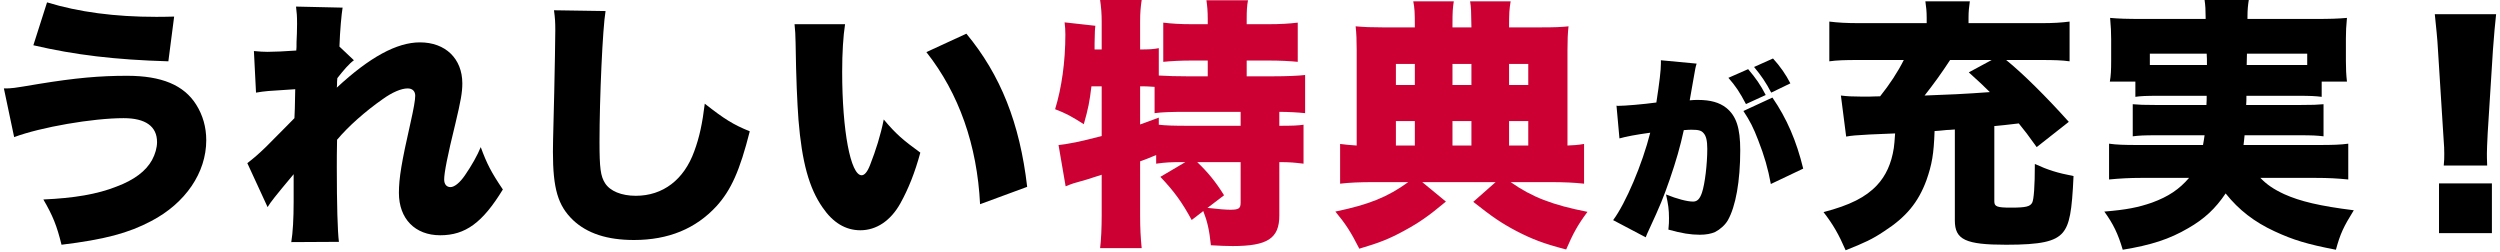
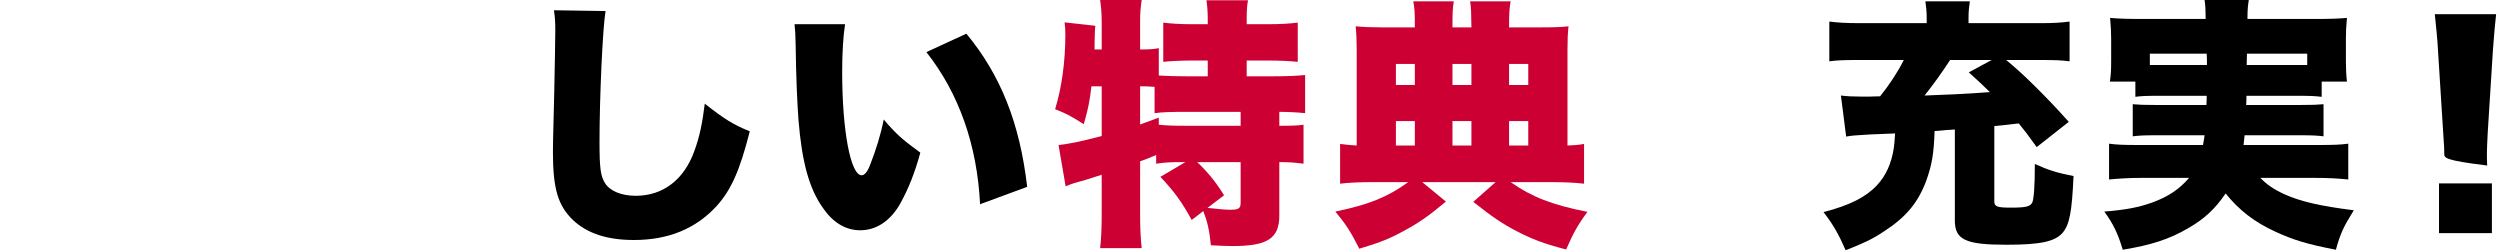
<svg xmlns="http://www.w3.org/2000/svg" width="456" height="46" viewBox="0 0 456 46" fill="none">
-   <path d="M453.659 30.192H445.739C445.835 29.232 445.835 28.8 445.835 28.032C445.835 27.12 445.835 27.12 445.643 24.288L444.683 9.072C444.587 7.104 444.347 4.944 444.107 2.592H455.291C455.147 3.696 454.859 7.056 454.715 9.072L453.755 24.288C453.659 26.304 453.611 27.264 453.611 27.984C453.611 28.464 453.611 28.992 453.659 30.192ZM454.523 42.528H444.875V33.456H454.523V42.528Z" fill="black" />
+   <path d="M453.659 30.192C445.835 29.232 445.835 28.8 445.835 28.032C445.835 27.12 445.835 27.12 445.643 24.288L444.683 9.072C444.587 7.104 444.347 4.944 444.107 2.592H455.291C455.147 3.696 454.859 7.056 454.715 9.072L453.755 24.288C453.659 26.304 453.611 27.264 453.611 27.984C453.611 28.464 453.611 28.992 453.659 30.192ZM454.523 42.528H444.875V33.456H454.523V42.528Z" fill="black" />
  <path d="M402.5 17.472H393.86C391.46 17.472 390.404 17.52 389.492 17.664V14.88H384.836C385.028 13.776 385.076 12.768 385.076 11.088V7.152C385.076 5.904 385.028 4.896 384.884 3.264C386.42 3.408 388.004 3.456 390.644 3.456H402.308V3.12C402.308 1.824 402.26 1.008 402.116 0H410.18C410.036 0.864 409.94 1.776 409.94 3.072V3.456H422.324C424.964 3.456 426.5 3.408 428.084 3.264C427.94 4.8 427.892 5.712 427.892 7.008V11.136C427.892 12.528 427.94 13.632 428.084 14.88H423.476V17.664C422.324 17.52 421.46 17.472 419.012 17.472H409.748C409.748 18.336 409.748 18.336 409.7 19.152H419.3C421.988 19.152 422.66 19.104 423.812 19.008V24.864C422.612 24.72 421.844 24.672 419.3 24.672H409.412C409.316 25.584 409.316 25.728 409.22 26.448H422.804C425.588 26.448 426.884 26.4 428.324 26.208V32.736C426.356 32.544 424.724 32.448 422.42 32.448H412.292C413.444 33.648 414.692 34.512 416.66 35.424C419.54 36.72 423.14 37.584 429.332 38.352C427.46 41.376 426.884 42.576 426.068 45.552C420.836 44.544 418.292 43.776 414.884 42.192C411.236 40.512 408.356 38.304 405.956 35.28C404.084 38.064 402.068 39.936 399.14 41.616C395.684 43.632 392.42 44.688 387.188 45.552C386.324 42.624 385.46 40.848 383.828 38.592C387.908 38.256 390.02 37.824 392.516 36.96C395.54 35.856 397.508 34.512 399.284 32.448H390.5C388.484 32.448 386.708 32.544 384.692 32.736V26.208C386.084 26.4 387.332 26.448 390.068 26.448H401.828C401.972 25.68 402.02 25.344 402.116 24.672H393.476C390.932 24.672 390.212 24.72 389.012 24.864V19.008C390.164 19.104 390.884 19.152 393.476 19.152H402.452C402.5 18.24 402.5 18.24 402.5 17.472ZM420.836 9.792H409.844C409.796 11.136 409.796 11.184 409.796 11.856H419.012C419.828 11.856 420.116 11.856 420.836 11.856V9.792ZM402.5 9.792H392.132V11.856C392.996 11.856 393.14 11.856 393.86 11.856H402.548C402.548 10.8 402.548 10.56 402.5 9.792Z" fill="black" />
  <path d="M356.564 40.224V23.616C355.94 23.664 355.412 23.712 355.076 23.712C353.684 23.856 353.588 23.856 352.868 23.904C352.724 28.128 352.388 30 351.38 32.88C349.892 36.912 347.684 39.6 343.652 42.192C341.588 43.584 340.052 44.304 336.644 45.648C335.396 42.768 334.388 40.992 332.612 38.688C337.412 37.44 340.34 35.952 342.356 33.792C343.988 32.064 344.996 29.808 345.428 27.024C345.524 26.304 345.572 25.824 345.668 24.336C342.5 24.48 342.5 24.48 341.06 24.528C338.516 24.672 337.796 24.72 336.74 24.912L335.78 17.424C336.932 17.568 337.94 17.616 339.38 17.616C339.62 17.616 340.244 17.616 341.108 17.616C341.492 17.616 342.116 17.568 342.932 17.568C344.66 15.408 346.148 13.152 347.252 10.944H338.9C336.452 10.944 335.06 10.992 333.668 11.184V3.936C335.252 4.128 336.74 4.224 339.236 4.224H351.428V3.216C351.428 2.112 351.332 1.2 351.188 0.24H359.3C359.156 1.152 359.06 2.16 359.06 3.168V4.224H372.212C374.612 4.224 375.956 4.128 377.492 3.936V11.184C376.1 10.992 374.804 10.944 372.164 10.944H365.924C368.996 13.44 373.124 17.52 377.348 22.224L371.492 26.832C369.908 24.624 369.332 23.856 368.228 22.512C366.116 22.752 365.444 22.848 363.764 22.992V36.72C363.764 37.68 364.244 37.872 366.788 37.872C369.524 37.872 370.292 37.68 370.676 36.96C370.964 36.384 371.156 34.08 371.156 29.904C373.556 31.008 375.236 31.536 378.212 32.112C377.924 38.592 377.492 40.944 376.244 42.432C374.852 44.064 372.212 44.64 365.924 44.64C358.532 44.64 356.564 43.728 356.564 40.224ZM363.284 10.944H355.7C354.164 13.296 352.676 15.36 351.044 17.424C355.172 17.28 358.436 17.136 362.948 16.8C361.748 15.6 361.076 14.976 359.108 13.2L363.284 10.944Z" fill="black" />
-   <path d="M315.26 14.196L318.86 12.612C320.264 14.268 321.128 15.492 322.064 17.328L318.464 18.984C317.312 16.788 316.556 15.672 315.26 14.196ZM319.94 12.216L323.396 10.668C324.656 12.036 325.736 13.584 326.564 15.204L323.072 16.896C322.136 15.096 321.236 13.764 319.94 12.216ZM317.996 20.244L323.288 17.796C325.916 21.612 327.68 25.716 328.904 30.756L323 33.564C322.496 30.792 321.812 28.416 320.696 25.572C319.832 23.304 319.184 22.044 317.996 20.244ZM295.388 25.248L294.848 19.272C294.992 19.308 295.1 19.308 295.172 19.308C296.324 19.308 299.78 19.02 302.12 18.696C302.696 14.952 302.948 12.828 302.948 11.604C302.948 11.46 302.948 11.244 302.948 10.992L309.464 11.604C309.248 12.324 309.248 12.324 308.888 14.412C308.6 16.068 308.348 17.436 308.204 18.3C308.816 18.228 309.248 18.228 309.752 18.228C311.984 18.228 313.64 18.696 314.864 19.668C316.7 21.144 317.42 23.34 317.42 27.408C317.42 33.024 316.592 37.668 315.152 40.188C314.648 41.052 313.748 41.844 312.848 42.312C312.128 42.636 311.192 42.816 310.04 42.816C308.384 42.816 306.764 42.564 304.316 41.88C304.424 40.836 304.424 40.44 304.424 39.792C304.424 38.208 304.28 37.236 303.884 35.472C305.936 36.3 307.772 36.768 308.816 36.768C309.572 36.768 310.04 36.3 310.436 35.148C310.976 33.564 311.408 29.928 311.408 27.156C311.408 25.644 311.192 24.78 310.724 24.276C310.328 23.808 309.824 23.664 308.564 23.664C308.24 23.664 307.88 23.664 307.124 23.736C306.476 26.724 305.72 29.352 304.568 32.7C303.416 36.012 302.84 37.452 300.752 41.952C300.464 42.564 300.392 42.744 300.176 43.284L294.236 40.152C296.54 37.056 299.564 29.928 301.004 24.204C298.412 24.564 296.648 24.888 295.388 25.248Z" fill="black" />
  <path d="M258.068 4.992V4.752C258.068 2.256 258.02 1.44 257.78 0.24H265.172C264.98 1.488 264.932 2.208 264.932 4.368V4.992H268.388C268.34 1.824 268.34 1.488 268.148 0.24H275.54C275.3 1.728 275.252 2.4 275.252 4.992H281.252C283.556 4.992 284.804 4.944 286.1 4.8C285.956 6.048 285.908 7.296 285.908 9.216V26.544C287.108 26.496 287.828 26.448 288.932 26.256V33.504C287.252 33.312 285.284 33.216 282.548 33.216H275.54C279.428 35.952 283.172 37.392 289.556 38.64C287.732 41.088 286.916 42.624 285.668 45.504C281.588 44.448 279.476 43.632 276.596 42.144C273.956 40.752 272.228 39.6 268.724 36.816L272.804 33.216H259.412L263.732 36.768C260.516 39.456 258.836 40.608 256.1 42.096C253.46 43.536 251.684 44.256 247.94 45.36C246.356 42.24 245.444 40.848 243.572 38.592C249.764 37.296 253.076 35.952 256.868 33.216H250.724C248.036 33.216 245.972 33.312 244.436 33.504V26.256C245.54 26.4 246.068 26.448 247.46 26.544V9.12C247.46 7.392 247.412 6.096 247.268 4.8C248.852 4.944 250.148 4.992 252.116 4.992H258.068ZM258.068 26.544V22.08H254.612V26.544H258.068ZM264.932 26.544H268.388V22.08H264.932V26.544ZM275.252 26.544H278.756V22.08H275.252V26.544ZM258.068 15.504V11.664H254.612V15.504H258.068ZM264.932 15.504H268.388V11.664H264.932V15.504ZM275.252 15.504H278.756V11.664H275.252V15.504Z" fill="#CC0033" />
  <path d="M216.212 29.568H215.588C213.572 29.568 212.564 29.616 210.884 29.856V28.272C209.3 28.944 209.156 28.992 207.956 29.424V39.216C207.956 41.568 208.052 43.392 208.244 45.264H200.66C200.852 43.776 200.948 41.472 200.948 39.216V31.872C199.652 32.304 199.124 32.448 198.26 32.736C195.668 33.456 195.668 33.456 194.372 33.984L193.076 26.448C195.188 26.208 196.676 25.92 200.948 24.816V15.744H199.076C198.74 18.576 198.5 19.776 197.684 22.656C195.428 21.216 194.468 20.688 192.452 19.92C193.652 16.032 194.324 11.232 194.324 6.288C194.324 5.376 194.276 4.896 194.18 4.08L199.796 4.704C199.7 5.376 199.7 5.664 199.652 7.92C199.652 8.304 199.652 8.544 199.652 9.024H200.948V3.936C200.948 2.496 200.852 1.296 200.66 0H208.244C208.052 1.248 207.956 2.4 207.956 3.936V9.024C209.588 9.024 210.404 8.976 211.364 8.784V13.776C213.044 13.872 214.58 13.92 216.548 13.92H220.292V11.04H217.508C215.348 11.04 213.572 11.136 212.18 11.28V4.128C213.764 4.32 215.252 4.416 217.508 4.416H220.292V3.408C220.292 2.064 220.196 1.008 220.052 0.048H227.636C227.444 1.056 227.396 1.968 227.396 3.36V4.416H231.236C233.54 4.416 235.124 4.32 236.708 4.128V11.28C235.316 11.136 233.492 11.04 231.236 11.04H227.396V13.92H232.148C234.692 13.92 236.9 13.824 238.052 13.68V20.64C236.708 20.496 234.884 20.4 233.348 20.4V22.944C235.844 22.944 236.756 22.896 237.764 22.752V29.856C236.228 29.664 235.268 29.568 233.348 29.568V39.312C233.348 43.488 231.188 44.88 224.852 44.88C223.844 44.88 222.404 44.832 220.868 44.736C220.58 41.904 220.196 40.32 219.476 38.496L217.364 40.128C215.588 36.864 214.196 34.944 211.652 32.256L216.212 29.568ZM226.292 29.568H218.372C220.34 31.44 221.78 33.216 223.268 35.616L220.244 37.92C222.308 38.16 223.652 38.256 224.42 38.256C225.956 38.256 226.292 38.016 226.292 36.96V29.568ZM207.956 15.744V22.704C209.108 22.272 209.108 22.272 211.364 21.456V22.752C212.66 22.896 214.1 22.944 216.644 22.944H226.292V20.4H216.548C213.572 20.4 212.036 20.448 210.596 20.64V15.84C209.06 15.744 209.06 15.744 207.956 15.744Z" fill="#CC0033" />
  <path d="M144.924 4.416H154.14C153.804 6.576 153.612 9.6 153.612 13.104C153.612 23.856 155.148 31.968 157.164 31.968C157.692 31.968 158.22 31.344 158.7 30.096C159.756 27.408 160.62 24.672 161.196 21.792C163.404 24.432 164.7 25.536 167.868 27.84C166.86 31.536 165.708 34.416 164.22 37.104C162.444 40.272 159.852 42 156.924 42C154.236 42 151.932 40.608 150.06 37.872C147.564 34.32 146.268 29.52 145.644 21.888C145.404 18.528 145.212 14.496 145.116 7.824C145.068 6.192 145.068 5.712 144.924 4.416ZM168.972 9.504L176.268 6.144C182.508 13.68 186.012 22.464 187.356 34.08L178.764 37.248C178.236 26.496 174.924 17.04 168.972 9.504Z" fill="black" />
  <path d="M101.046 1.872L110.454 2.016C109.926 5.04 109.35 17.856 109.35 25.872C109.35 30.672 109.542 32.112 110.358 33.408C111.27 34.848 113.334 35.712 115.974 35.712C120.918 35.712 124.758 32.784 126.63 27.6C127.59 25.008 128.118 22.464 128.55 18.912C132.102 21.696 133.686 22.704 136.758 23.952C134.934 31.152 133.35 34.656 130.71 37.584C126.918 41.712 121.926 43.776 115.638 43.776C110.742 43.776 107.094 42.576 104.502 40.128C101.766 37.488 100.854 34.416 100.854 27.696C100.854 26.448 100.854 26.448 101.094 16.8C101.19 11.952 101.286 7.392 101.286 5.52C101.286 4.032 101.238 3.264 101.046 1.872Z" fill="black" />
-   <path d="M48.809 37.776L45.113 29.76C46.409 28.752 47.177 28.08 48.473 26.832C51.689 23.568 53.465 21.84 53.705 21.552C53.753 20.784 53.801 19.392 53.849 16.272C48.473 16.608 48.473 16.608 46.697 16.896L46.313 9.312C47.417 9.408 47.993 9.456 48.809 9.456C50.009 9.456 52.025 9.36 54.041 9.216C54.089 8.64 54.089 8.64 54.089 7.68C54.137 6.672 54.185 5.472 54.185 4.368C54.185 2.88 54.137 2.4 53.993 1.2L62.489 1.392C62.297 2.544 62.009 5.568 61.913 8.496L64.553 10.992C63.689 11.616 62.729 12.72 61.529 14.256L61.481 14.928C61.481 15.456 61.481 15.552 61.433 15.984C67.433 10.416 72.377 7.728 76.601 7.728C81.257 7.728 84.329 10.704 84.329 15.216C84.329 16.848 84.041 18.432 83.081 22.464C81.593 28.512 81.017 31.536 81.017 32.736C81.017 33.6 81.449 34.128 82.169 34.128C82.889 34.128 83.897 33.312 84.809 31.968C86.009 30.24 87.113 28.272 87.689 26.832C88.793 29.856 89.609 31.44 91.721 34.56C88.025 40.608 84.905 42.912 80.297 42.912C75.689 42.912 72.761 39.888 72.761 35.184C72.761 32.496 73.241 29.616 74.873 22.416C75.449 19.872 75.737 18.24 75.737 17.472C75.737 16.608 75.209 16.128 74.345 16.128C73.193 16.128 71.513 16.848 69.785 18.096C66.569 20.352 63.545 23.04 61.481 25.488C61.433 27.744 61.433 29.136 61.433 30.528C61.433 37.344 61.577 42.24 61.817 44.112L53.129 44.16C53.417 42.432 53.561 39.84 53.561 36.816V34.176C53.561 33.936 53.561 33.648 53.561 33.216C53.561 32.928 53.561 32.736 53.561 32.64C53.561 32.448 53.561 32.16 53.561 31.776C50.153 35.856 49.385 36.816 48.809 37.776Z" fill="black" />
-   <path d="M6.085 8.256L8.581 0.432C14.389 2.208 20.965 3.072 28.453 3.072C29.317 3.072 30.134 3.072 31.765 3.024L30.709 11.184C20.965 10.896 13.717 10.032 6.085 8.256ZM2.581 25.008L0.709 16.128C2.197 16.128 2.197 16.128 7.045 15.312C13.813 14.208 18.181 13.824 23.174 13.824C29.462 13.824 33.541 15.504 35.797 19.104C36.998 21.024 37.621 23.184 37.621 25.584C37.621 31.488 33.83 37.056 27.59 40.32C23.413 42.528 19.093 43.68 11.222 44.64C10.357 41.136 9.637 39.36 7.909 36.384C13.477 36.144 17.75 35.424 21.253 34.032C24.47 32.832 26.63 31.2 27.733 29.184C28.309 28.128 28.645 26.928 28.645 25.92C28.645 23.04 26.534 21.552 22.549 21.552C16.933 21.552 7.477 23.184 2.581 25.008Z" fill="black" />
</svg>